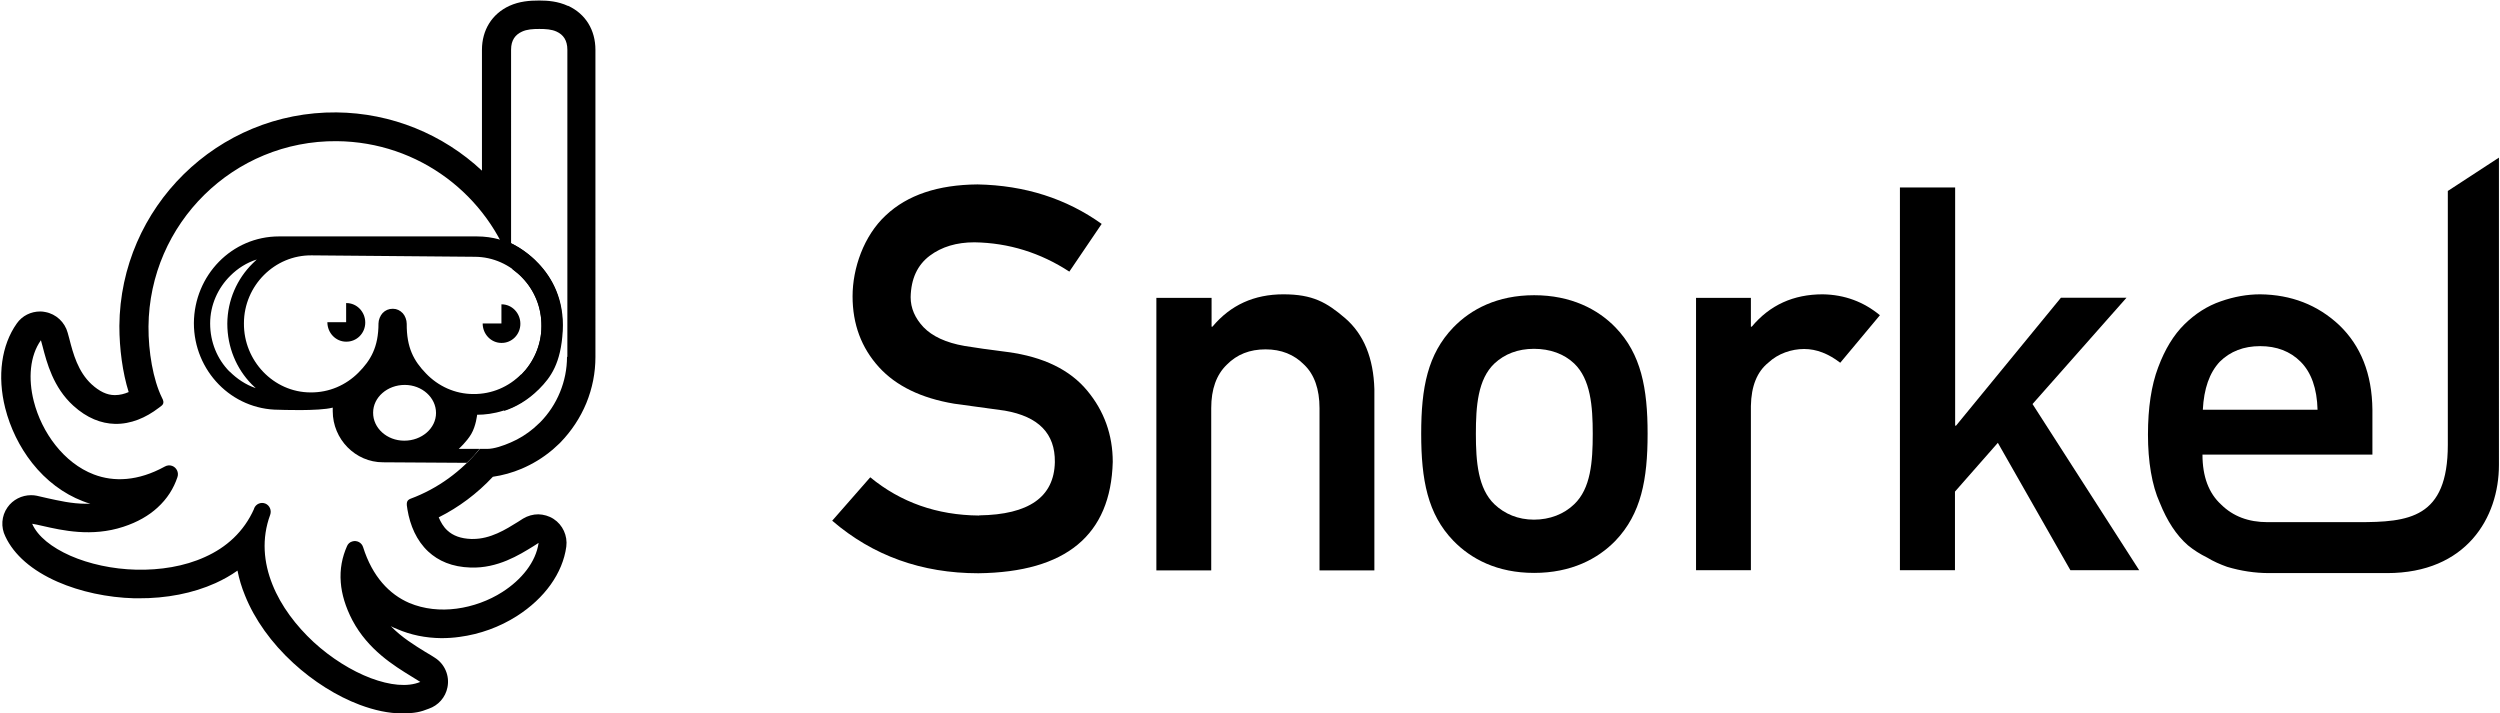
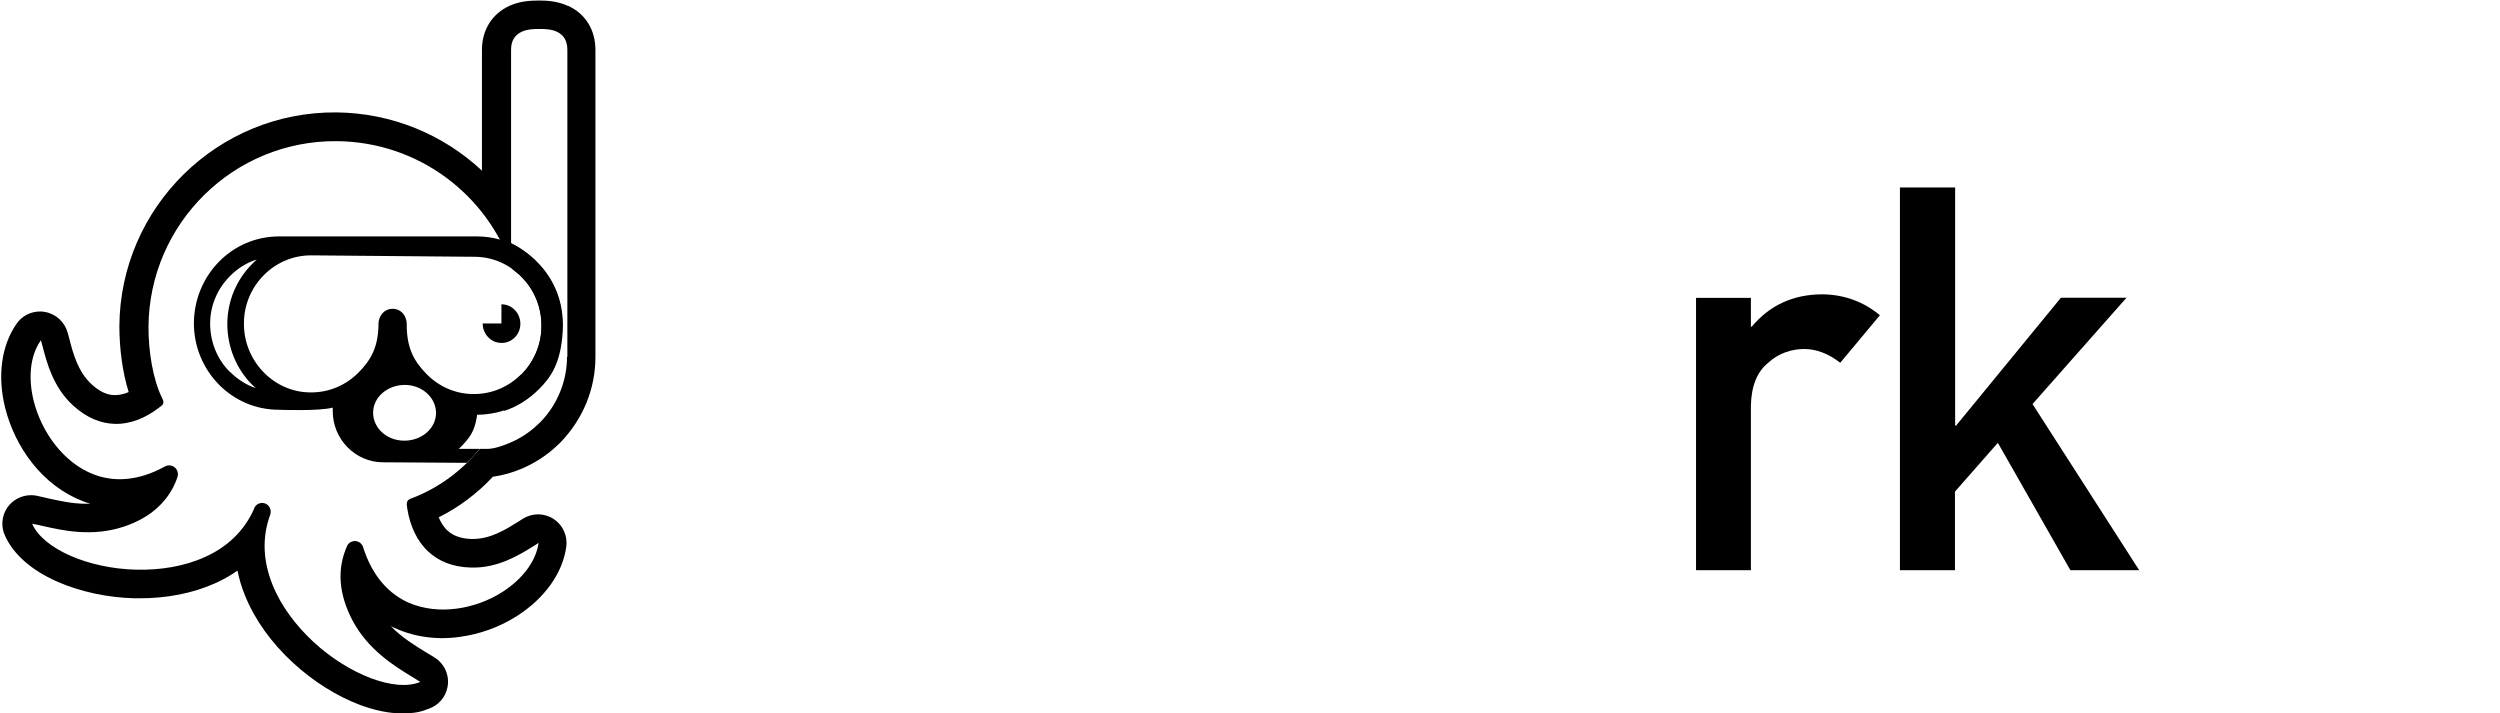
<svg xmlns="http://www.w3.org/2000/svg" version="1.1" viewBox="0 0 1399 399">
  <defs>
    <style>
      .st0 {
        fill-rule: evenodd;
      }
    </style>
  </defs>
-   <path d="M904,302.6c-9.9,10.2-24.8,18-45.5,18s-35.3-7.8-45.2-18c-14.4-14.9-18-34.1-18-59.9s3.6-44.5,18-59.5c9.9-10.2,24.6-18,45.2-18s35.6,7.8,45.5,18c14.4,14.9,18,34.1,18,59.5,0,25.7-3.6,44.8-18,59.9ZM880.9,203.4c-5.7-5.4-13.5-8.2-22.5-8.2s-16.4,2.9-22.1,8.2c-9.3,8.8-10.4,23.8-10.4,39.4s1.2,30.6,10.4,39.4c5.7,5.4,13.2,8.6,22.1,8.6s16.8-3.1,22.5-8.6c9.3-8.8,10.4-23.8,10.4-39.4s-1.2-30.6-10.4-39.4Z" />
-   <path d="M548,288.4c27.8-.4,41.9-10.3,42.3-29.8.2-16-9.1-25.5-28-28.8-8.7-1.2-18.1-2.5-28.4-3.9-18.4-3.1-32.4-9.9-42-20.4-9.9-10.9-14.8-24.1-14.8-39.7s6.2-33.8,18.6-45.3c12.1-11.4,29.2-17.1,51.3-17.3,26.6.5,49.8,8,69.5,22.1l-18.1,26.7c-16.1-10.5-33.8-16.1-53.1-16.4-10,0-18.3,2.5-25,7.5-6.9,5.2-10.5,12.9-10.7,23.2,0,6.1,2.4,11.7,7.2,16.8,4.8,5,12.5,8.7,23,10.5,5.9,1,13.9,2.1,24.1,3.4,20.1,2.7,34.9,10,44.5,21.6,9.5,11.4,14.3,24.8,14.3,39.9-1.1,41-26.2,61.7-75.2,62.3-31.7,0-59-9.8-81.8-29.4l21.3-24.3c17,14,37.3,21.2,60.8,21.4h.2Z" />
-   <path d="M647.3,166.7h30.7v16.1h.5c10.1-12.1,23.3-18.1,39.7-18.1s24.2,4.5,34.6,13.4c10.4,9,15.8,22.3,16.3,39.7v101.4h-30.7v-90.8c0-10.6-2.9-18.9-8.6-24.3-5.6-5.7-12.8-8.6-21.6-8.6s-16,2.8-21.7,8.6c-5.8,5.6-8.7,13.7-8.7,24.3v90.8h-30.7v-152.5h.2Z" />
  <path d="M949.1,166.7h30.7v16.1h.5c10.1-12.1,23.3-18.1,39.7-18.1,12.3.2,22.9,4.2,32,11.7l-22.2,26.6c-6.5-5-13.2-7.7-20.2-7.7s-14.6,2.5-20.1,7.7c-6.2,5-9.5,13-9.7,24.2v91.9h-30.7v-152.5h0Z" />
  <path d="M1063.3,104.9h30.8v133.3h.5l58.7-71.6h36.7l-52.6,59.5,59.7,93h-38.5l-40.6-71.3-24,27.3v44h-30.8V104.9h.1Z" />
-   <path d="M1369.8,106.8v142.1c0,41.3-22,43.3-50.2,43.3h0-50.7c-10.7,0-19.3-3.3-25.9-9.8-7-6.4-10.5-15.7-10.5-28h95.1v-25.1c-.2-20.1-6.5-35.8-18.6-47.4-12.1-11.3-26.8-17-44.2-17.2-7.2,0-14.6,1.3-22,3.9-7.6,2.6-14.4,7-20.4,12.9s-10.9,13.9-14.7,24.1c-3.8,10-5.7,22.6-5.7,37.6s2.2,28.4,6.6,38.1c4.1,10.2,9.2,18.1,15.7,23.8,3.3,2.7,6.9,5,10.8,6.9,3.6,2.2,7.3,3.8,11.2,5.2,7.7,2.3,15.5,3.5,23.5,3.5h66c44.4,0,62.6-31.1,62.6-60.5V88.2l-28.5,18.6h-.2ZM1242.2,202.4c5.9-5.8,13.4-8.7,22.6-8.7s16.8,2.9,22.6,8.7c6,6,9.2,15,9.5,26.9h-64.2c.6-11.8,3.7-20.7,9.5-26.9Z" />
  <path d="M317.8,3.3c-5.6-2.6-11.4-3-15.7-3h-.7c-4.9,0-10.7.4-16.4,3-9.7,4.5-15.3,13.5-15.3,24.6v67.6c-21.8-20.4-50.7-32.3-81.4-32.6-66.5-.6-121,53.1-121.5,119.5,0,12.8,1.8,26.1,5.2,37-2.3,1-4.9,1.7-7.6,1.7h-.2c-4.4,0-8.6-2.1-12.9-6-7.7-7.1-10.4-17.3-12.5-25.5l-.9-3.3c-1.6-6-6.5-10.6-12.6-11.7-.9-.2-1.8-.3-2.8-.3-5.2,0-10.1,2.4-13.1,6.7-8.6,12.1-11,29.4-6.5,47.3,2.8,11.1,8,21.8,15.1,30.8,7.8,9.9,17.6,17.2,28.2,21.3,1.5.6,2.9,1.1,4.4,1.5h-2.6c-7.9,0-15.4-1.8-21.4-3.1-2.4-.5-4.5-1-6.1-1.4-1-.2-2-.3-3.1-.3-5.2,0-10.2,2.5-13.2,6.8-3.4,4.8-3.8,11.1-1.2,16.3,4.8,10.3,14.9,19.1,29.3,25.4,12.6,5.5,27.8,8.8,42.9,9.2h2.2c15.7.1,30.6-2.8,43.2-8.5,4.4-2,8.5-4.3,12.3-7,.9,4.6,2.3,9.3,4.2,13.9,5.4,13.5,14.8,26.6,27,37.8,11.2,10.3,24.4,18.6,37.2,23.4,8.3,3.1,16.2,4.8,23.5,4.8s10.6-.8,15.1-2.6c5.3-1.8,9.4-6.3,10.5-12,1.3-6.4-1.5-13-7-16.5-1.4-.9-3.1-2-5.4-3.3-5.8-3.6-13.1-8-19.3-14.4,1.2.6,2.3,1.2,3.5,1.6,7.6,3.3,15.9,5,24.7,5.1,3.4,0,6.9-.2,10.3-.7,11.3-1.5,22.4-5.5,32.1-11.7,15.5-9.9,25.6-24,27.6-38.8.8-6.1-2-12.2-7.1-15.5-2.6-1.7-5.6-2.5-8.5-2.6-3,0-5.9.8-8.6,2.4l-2.8,1.8c-6.9,4.3-15.5,9.7-25.5,9.6h-.7c-5.8-.2-10.2-1.8-13.4-4.8-2.2-2-3.7-4.7-4.8-7.3,11.2-5.6,21.5-13.3,30.3-22.7,5.5-.8,10.9-2.3,16.1-4.5,6.1-2.6,11.9-6.1,17-10.4.2-.1.3-.3.5-.4l3.6-3.3c.2-.2.4-.4.6-.6,6.2-6.4,11.1-13.8,14.5-22,3.4-8.3,5.1-17,5.1-25.8V27.9c0-11.1-5.5-20.1-15.2-24.6h-.2ZM317.3,199.6c0,7-1.4,13.7-3.9,19.8-2.6,6.4-6.4,12.1-11.1,16.9l-3.6,3.3c-3.9,3.3-8.2,6-12.9,8-4.1,1.8-9.3,3.6-13.2,3.6h-4.1c-10.2,12.4-23.4,22.2-38.8,27.9-2.2.9-2.4,2.3-1.7,6,1.5,9,5.1,17.4,11.6,23.5,5.7,5.3,13.4,8.7,23.8,9,15.1.5,27.1-7,35.2-12l2.8-1.8c-1.5,10.7-9.5,20.6-20.3,27.5-7.5,4.8-16.5,8.1-25.6,9.3-9,1.2-18.2.3-26.5-3.2-11.1-4.8-20.6-14.7-25.8-31.2-.8-2.6-3.5-4-6.1-3.2-1.4.4-2.4,1.4-2.9,2.6h0c-2.7,6.1-4.1,12.8-3.5,20.3.5,6.6,2.6,13.7,6.5,21.2,8.8,16.6,23.4,25.5,33,31.4,2,1.2,3.8,2.3,5,3.1h0c-7.1,3-17,1.9-27.7-2.1-10.8-4.1-22.2-11.2-32-20.2-9.8-9.1-18.2-20.1-23-32.1-5-12.4-6.2-25.8-1.3-39.1.9-2.5-.3-5.3-2.7-6.3h0c-2.5-1-5.3.2-6.3,2.7v.2c-5.7,12.9-15.6,21.7-27.5,27-11.6,5.3-25.2,7.4-38.4,7.1-13.3-.3-26.4-3.2-36.9-7.8-10.4-4.6-18.3-10.8-21.4-17.9h0c1.5.2,3.5.7,5.8,1.2,11,2.5,27.5,6.3,45.2.5,8-2.6,14.3-6.3,19.1-10.7,5.5-5,9.1-10.8,11.2-17.1.9-2.6-.5-5.4-3-6.3-1.4-.5-2.9-.3-4.1.4-14.9,8.2-28.5,8.7-39.7,4.4-8.4-3.2-15.7-9.1-21.4-16.3-5.8-7.3-10-16-12.2-24.7-3.2-12.6-2.2-25.4,4-34.1l.9,3.3c2.4,9.3,6,23.1,17.2,33.3,7.7,7,15.6,10,23.3,10.2,8.9.2,17.3-3.4,24.6-9,1.8-1.4,3.7-2.1,1.7-5.7-4.9-10-7.6-25.7-7.5-39.8.5-57.7,47.7-104.2,105.4-103.7,46,.4,84.8,30.4,98.4,71.8,1.9,1.4,3.7,2.9,5.3,4.6,6.8,7,10.9,16.6,10.8,27.2,0,10.6-4.4,20.2-11.2,27.1-1.1,1.1-2.3,2.1-3.5,3.1-1.6,5.9-3.7,11.7-6.3,17.2,6.4-2.1,13.2-5.8,19.7-12.3s12.2-14.4,13.2-32.4c2-35.7-28.6-49-28.9-49.1V27.8c0-5.4,2.4-8.4,6.1-10.1,2.8-1.3,6.1-1.5,9.7-1.5s6.9.2,9.7,1.5c3.7,1.7,6,4.8,6,10.2v171.8h-.2Z" />
  <path d="M299.8,145.9h0c-6.8-6.6-13.4-9.6-14-9.9v.2c-2-.9-4.1-1.6-6.3-2.2-4-1.1-8.2-1.7-12.6-1.7h-110.8c-13.1,0-25,5.4-33.6,14.2-8.6,8.8-13.9,20.9-14,34.3,0,13.4,5.3,25.5,13.9,34.3,8.6,8.8,20.5,14.2,33.6,14.2,0,0,22.5.9,30.2-1.2v2c0,15.7,12.7,28.6,28.1,28.6l46.9.3s1.8-1.6,4-4c1.9-2.1,3.1-3.8,3.1-3.8h-11.6s4.4-3.9,7-8.3c2.7-4.6,3.3-10.8,3.3-10.8,4.3,0,9.3-.6,14.7-2.3,1.6-.5,3.3-1.2,5-1.9.8-.4,1.5-.7,2.2-1.1,4.2-2.2,8.4-5.2,12.5-9.3.3-.3.6-.6.9-.9.6-.7,1.3-1.4,1.9-2.3.7-.8,1.4-1.8,2.1-2.8,3.8-5.6,7.6-14,8.3-26.4,1.1-18.9-7-31.5-14.9-39.2ZM128.4,207.9c-6.8-6.9-10.8-16.4-10.8-26.9,0-10.4,4.4-19.9,11.3-26.7,4.1-4.1,9.1-7.3,14.8-9.1-.8.7-1.5,1.4-2.3,2.2-8.7,8.6-14.1,20.5-14.2,33.7,0,13.2,5.1,25.2,13.6,33.9h0c.8.8,1.5,1.5,2.3,2.2-5.6-1.9-10.5-5.2-14.6-9.3ZM226.2,246.6h0c-9.7,0-17.5-7.1-17.4-15.7,0-8.6,8-15.5,17.7-15.5s17.5,7.1,17.5,15.7-8,15.5-17.7,15.5ZM291.8,209.5h-.2c-6.9,6.9-16.3,11.1-26.7,11-10.4,0-19.8-4.5-26.5-11.5-6.8-7-10.9-14.4-10.8-27.8,0-2.1-.9-4.5-2.2-5.9-1.5-1.6-3.4-2.5-5.4-2.5h-.4c-2,0-4,.8-5.5,2.4-1.3,1.4-2.3,3.8-2.3,5.8,0,13.3-4.4,20.7-11.3,27.6-6.9,6.9-16.3,11.1-26.7,11-10.4,0-19.8-4.5-26.5-11.5-6.7-7-10.9-16.6-10.8-27.2,0-10.6,4.4-20.2,11.2-27,6.9-6.9,16.3-11.1,26.7-11l91.2.8c10.4,0,19.8,4.5,26.6,11.5,6.8,7,10.9,16.6,10.8,27.2,0,10.6-4.4,20.2-11.2,27.1Z" />
  <path class="st0" d="M280.7,170.3c5.8,0,10.5,4.9,10.5,10.9s-4.8,10.8-10.6,10.7c-5.8,0-10.5-4.9-10.5-10.9h10.5v-10.7h.1Z" />
-   <path class="st0" d="M193.9,169.6c5.8,0,10.5,4.9,10.5,10.9s-4.8,10.8-10.7,10.7c-5.8,0-10.5-4.9-10.5-10.9h10.5v-10.7h.2Z" />
</svg>